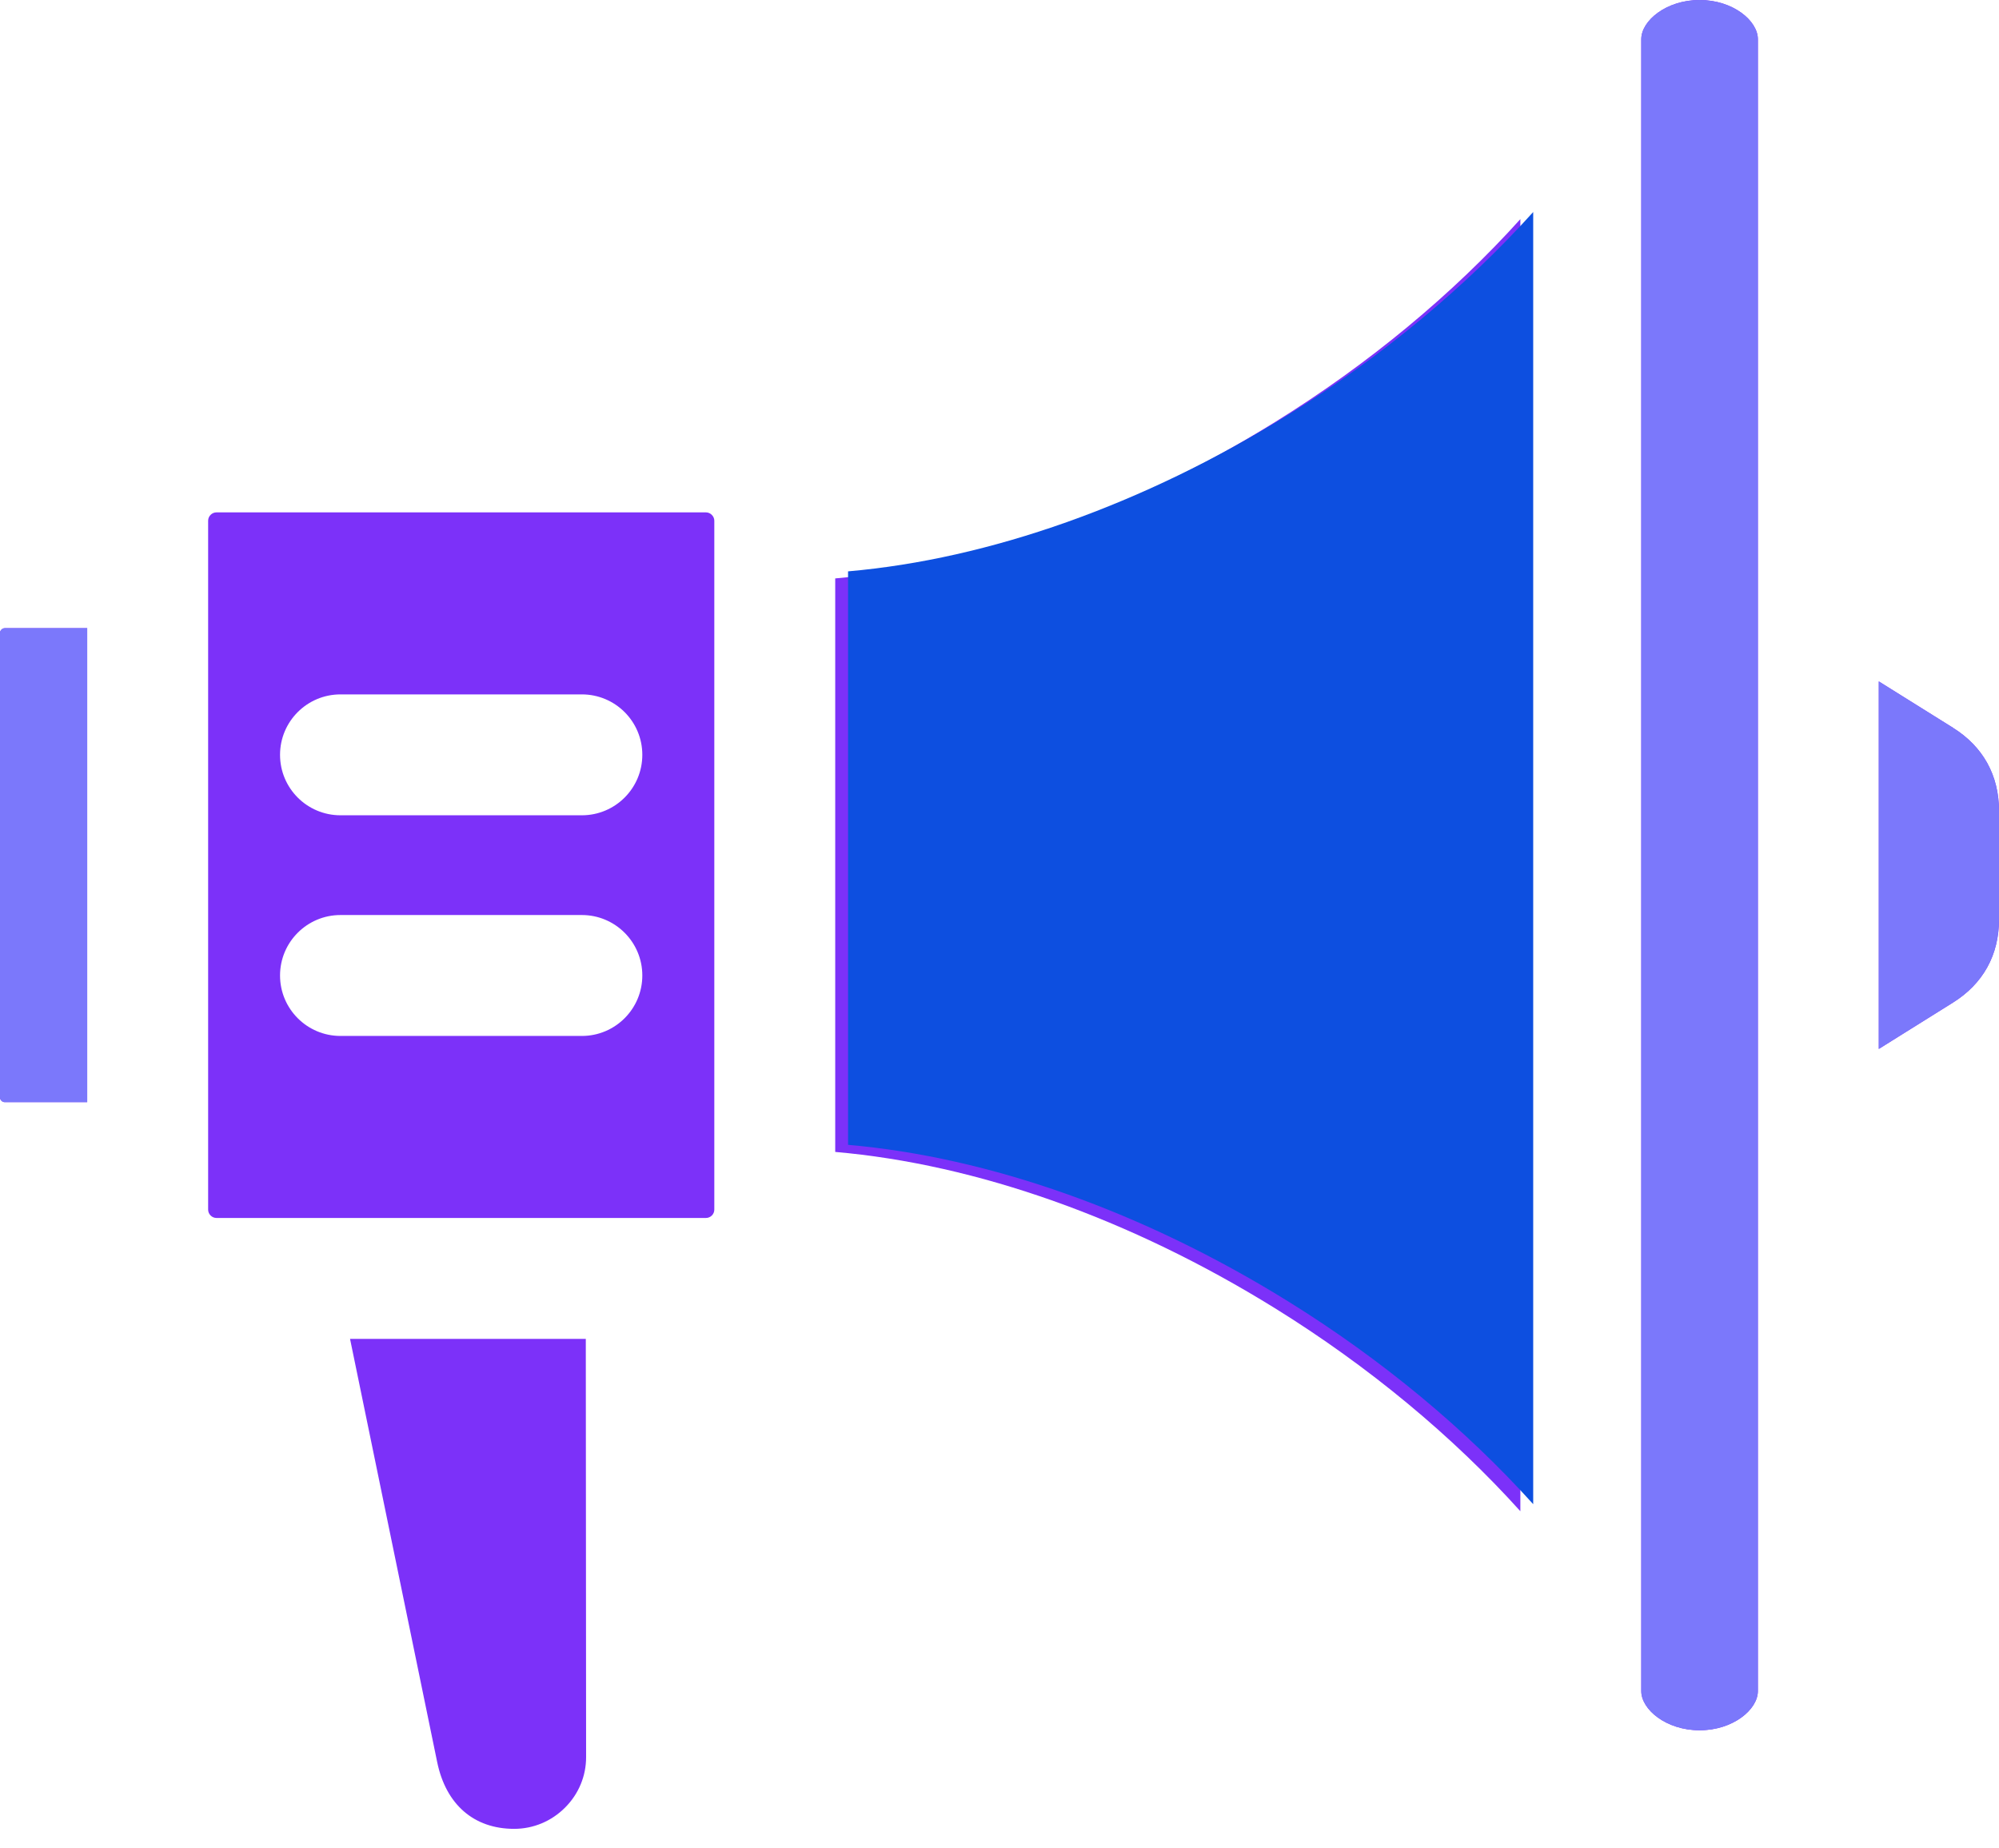
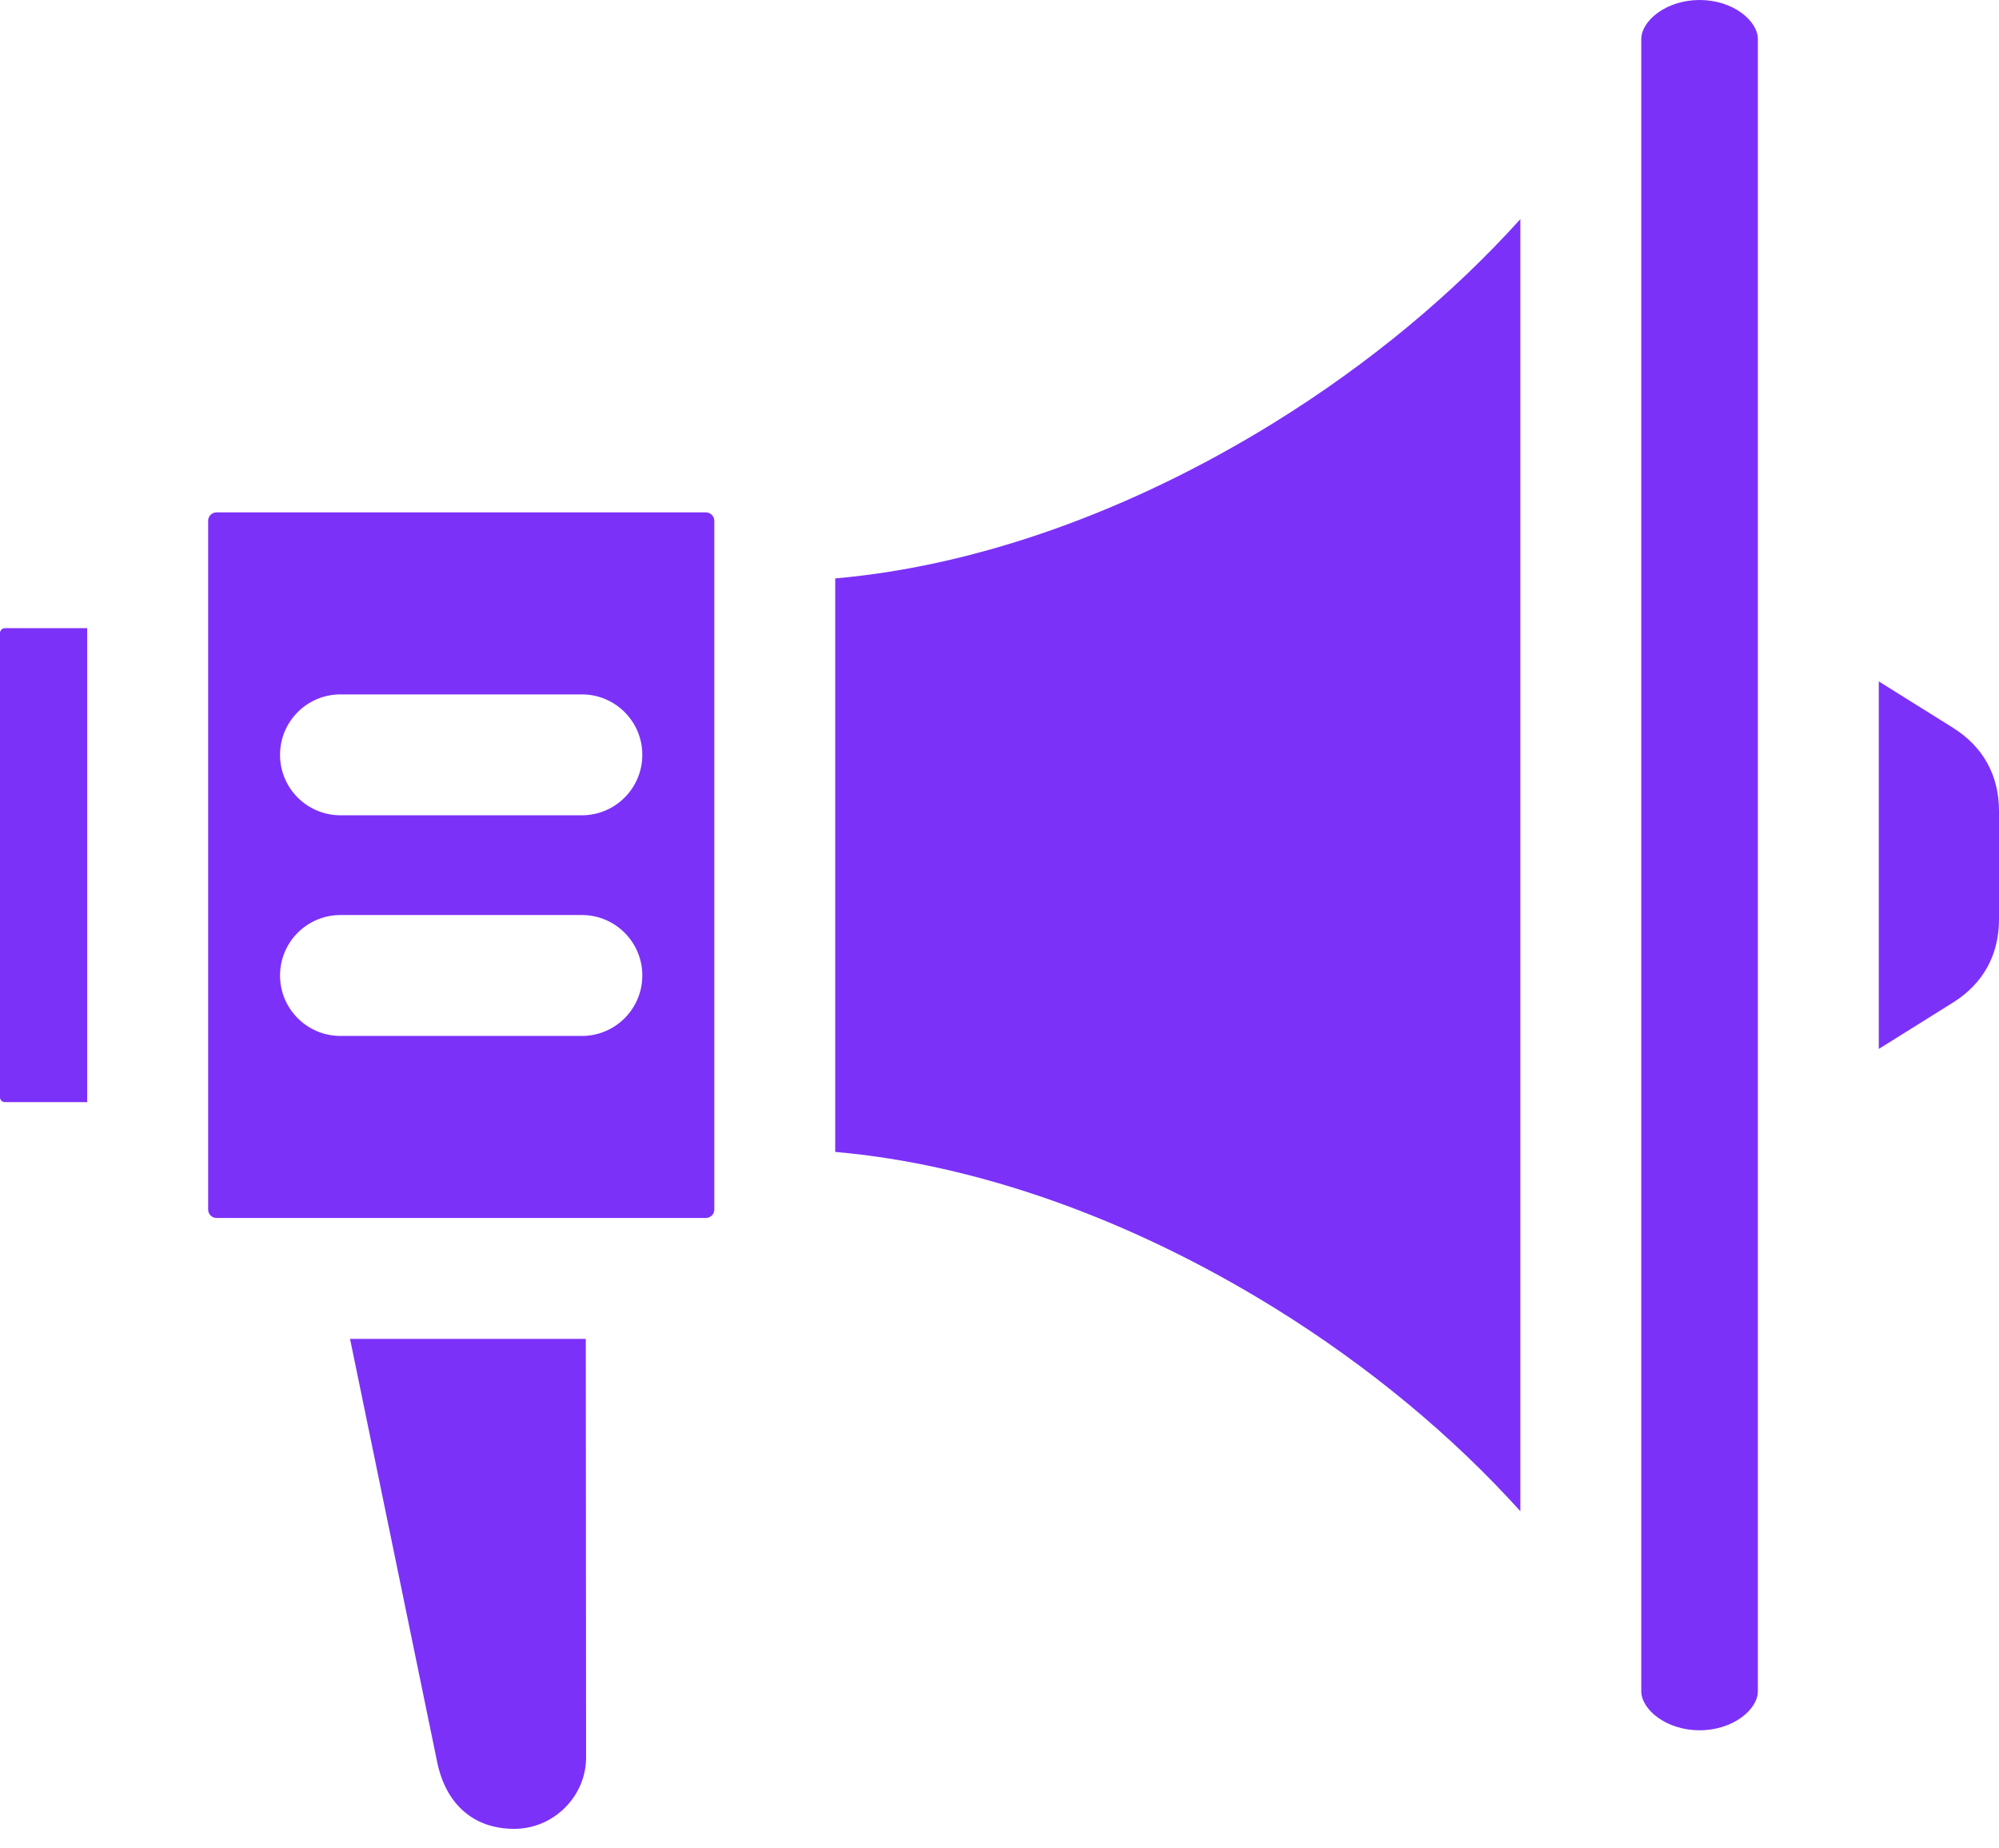
<svg xmlns="http://www.w3.org/2000/svg" width="66" height="61" viewBox="0 0 66 61" fill="none">
  <path d="M58.039 1.295V55.829C58.039 56.441 57.216 57.124 56.115 57.124C55.013 57.124 54.189 56.441 54.189 55.829V1.295C54.189 0.684 55.013 0 56.115 0C57.217 0 58.039 0.684 58.039 1.295ZM11.557 44.202L14.434 58.173C14.722 59.575 15.647 60.378 16.975 60.378C17.608 60.378 18.206 60.128 18.657 59.676C19.106 59.227 19.353 58.633 19.351 58.005L19.341 44.202L11.557 44.202ZM23.584 17.189V39.937C23.584 40.086 23.458 40.21 23.311 40.21H7.145C6.998 40.21 6.872 40.085 6.872 39.937V17.189C6.872 17.041 6.998 16.916 7.145 16.916H23.311C23.456 16.916 23.584 17.044 23.584 17.189ZM21.207 32.205C21.207 31.103 20.313 30.209 19.211 30.209H11.242C10.139 30.209 9.246 31.103 9.246 32.205C9.246 33.307 10.139 34.201 11.242 34.201H19.211C20.313 34.201 21.207 33.307 21.207 32.205ZM21.207 24.92C21.207 23.818 20.313 22.925 19.211 22.925H11.242C10.139 22.925 9.246 23.818 9.246 24.92C9.246 26.023 10.139 26.916 11.242 26.916H19.211C20.313 26.916 21.207 26.023 21.207 24.92ZM42.091 13.938C37.318 16.894 32.24 18.69 27.576 19.096V38.03C32.24 38.436 37.319 40.232 42.091 43.188C45.194 45.11 47.972 47.422 50.197 49.892V7.234C47.972 9.705 45.194 12.015 42.091 13.938ZM64.479 24.025L62.031 22.496V34.63L64.478 33.101C65.474 32.479 66 31.529 66 30.354V26.773C66 25.598 65.474 24.647 64.478 24.026L64.479 24.025ZM0 20.893V36.233C0 36.314 0.075 36.387 0.158 36.387H2.879V20.739H0.158C0.076 20.739 0 20.812 0 20.893Z" fill="#7C31F9" />
-   <path d="M58.039 1.295V55.829C58.039 56.441 57.216 57.124 56.115 57.124C55.013 57.124 54.189 56.441 54.189 55.829V1.295C54.189 0.684 55.013 0 56.115 0C57.217 0 58.039 0.684 58.039 1.295ZM64.479 24.025L62.031 22.496V34.63L64.478 33.101C65.474 32.479 66 31.529 66 30.354V26.773C66 25.598 65.474 24.647 64.478 24.026L64.479 24.025ZM0 20.893V36.233C0 36.314 0.075 36.387 0.158 36.387H2.879V20.739H0.158C0.076 20.739 0 20.812 0 20.893Z" fill="#7B78FB" />
-   <path d="M42.515 13.704C37.742 16.66 32.664 18.456 28 18.863V37.796C32.664 38.203 37.742 39.998 42.515 42.955C45.618 44.876 48.396 47.188 50.621 49.659V7C48.396 9.471 45.618 11.782 42.515 13.704Z" fill="#0D4FE0" />
</svg>